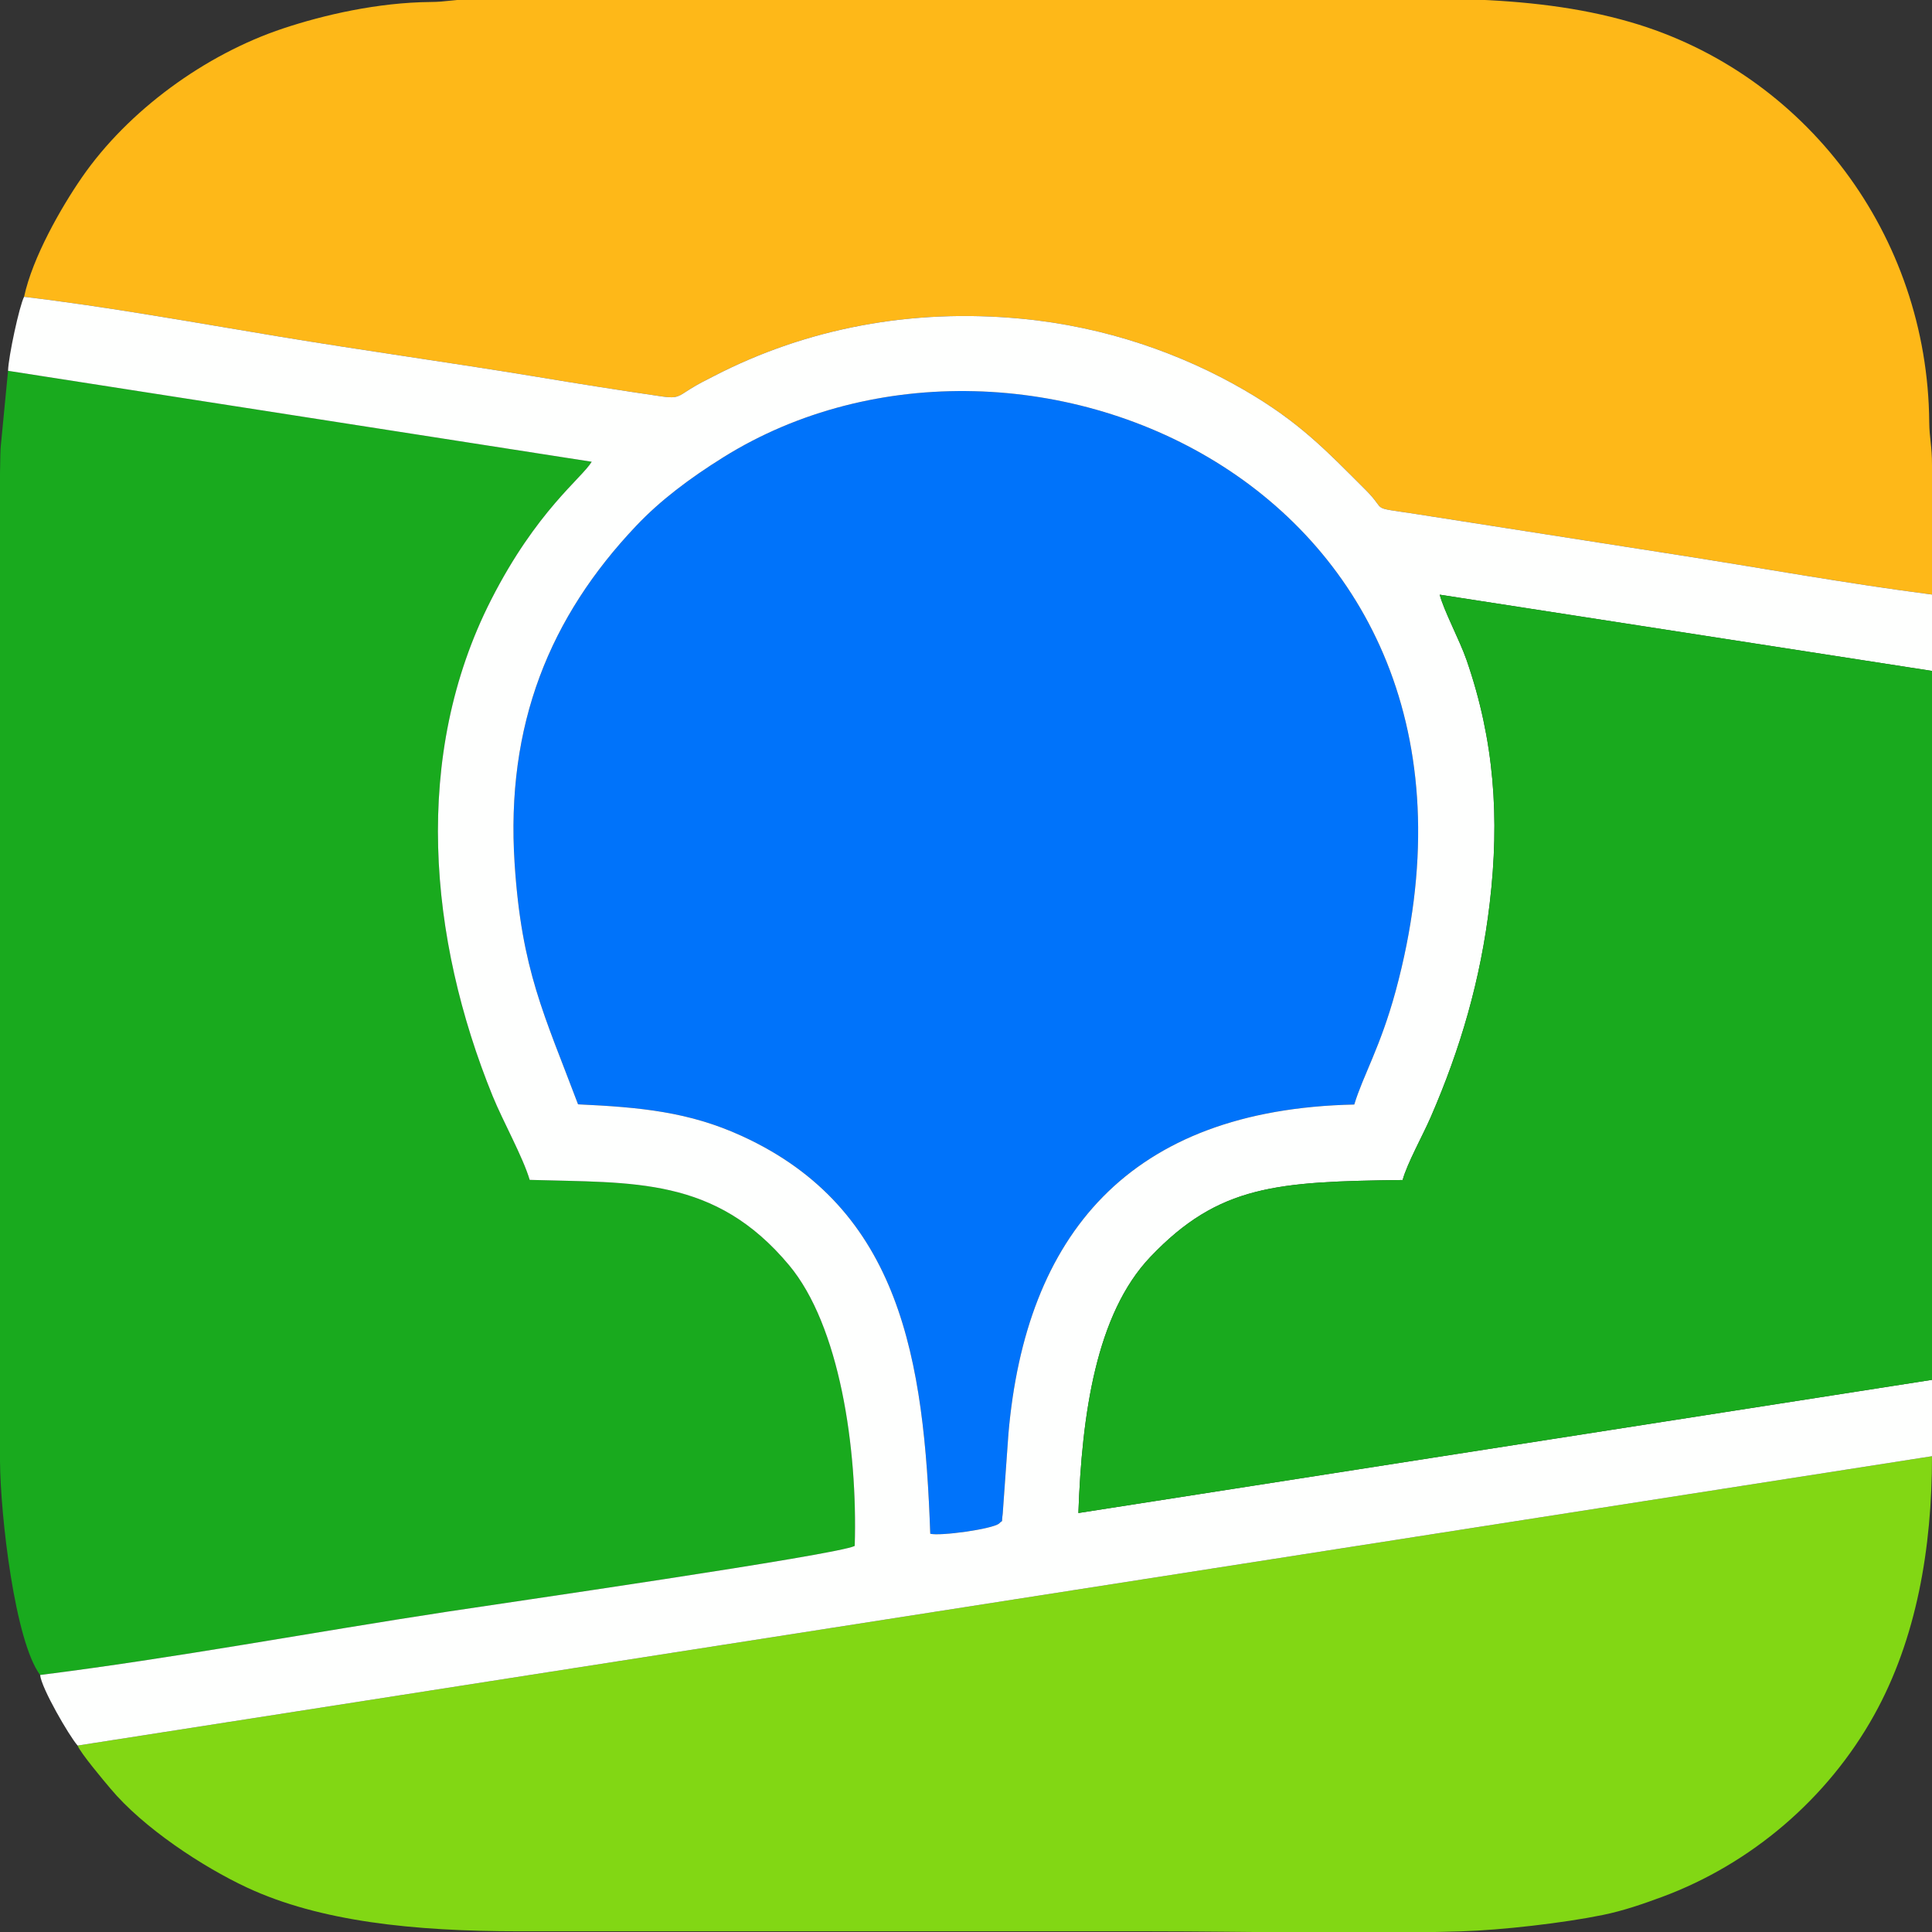
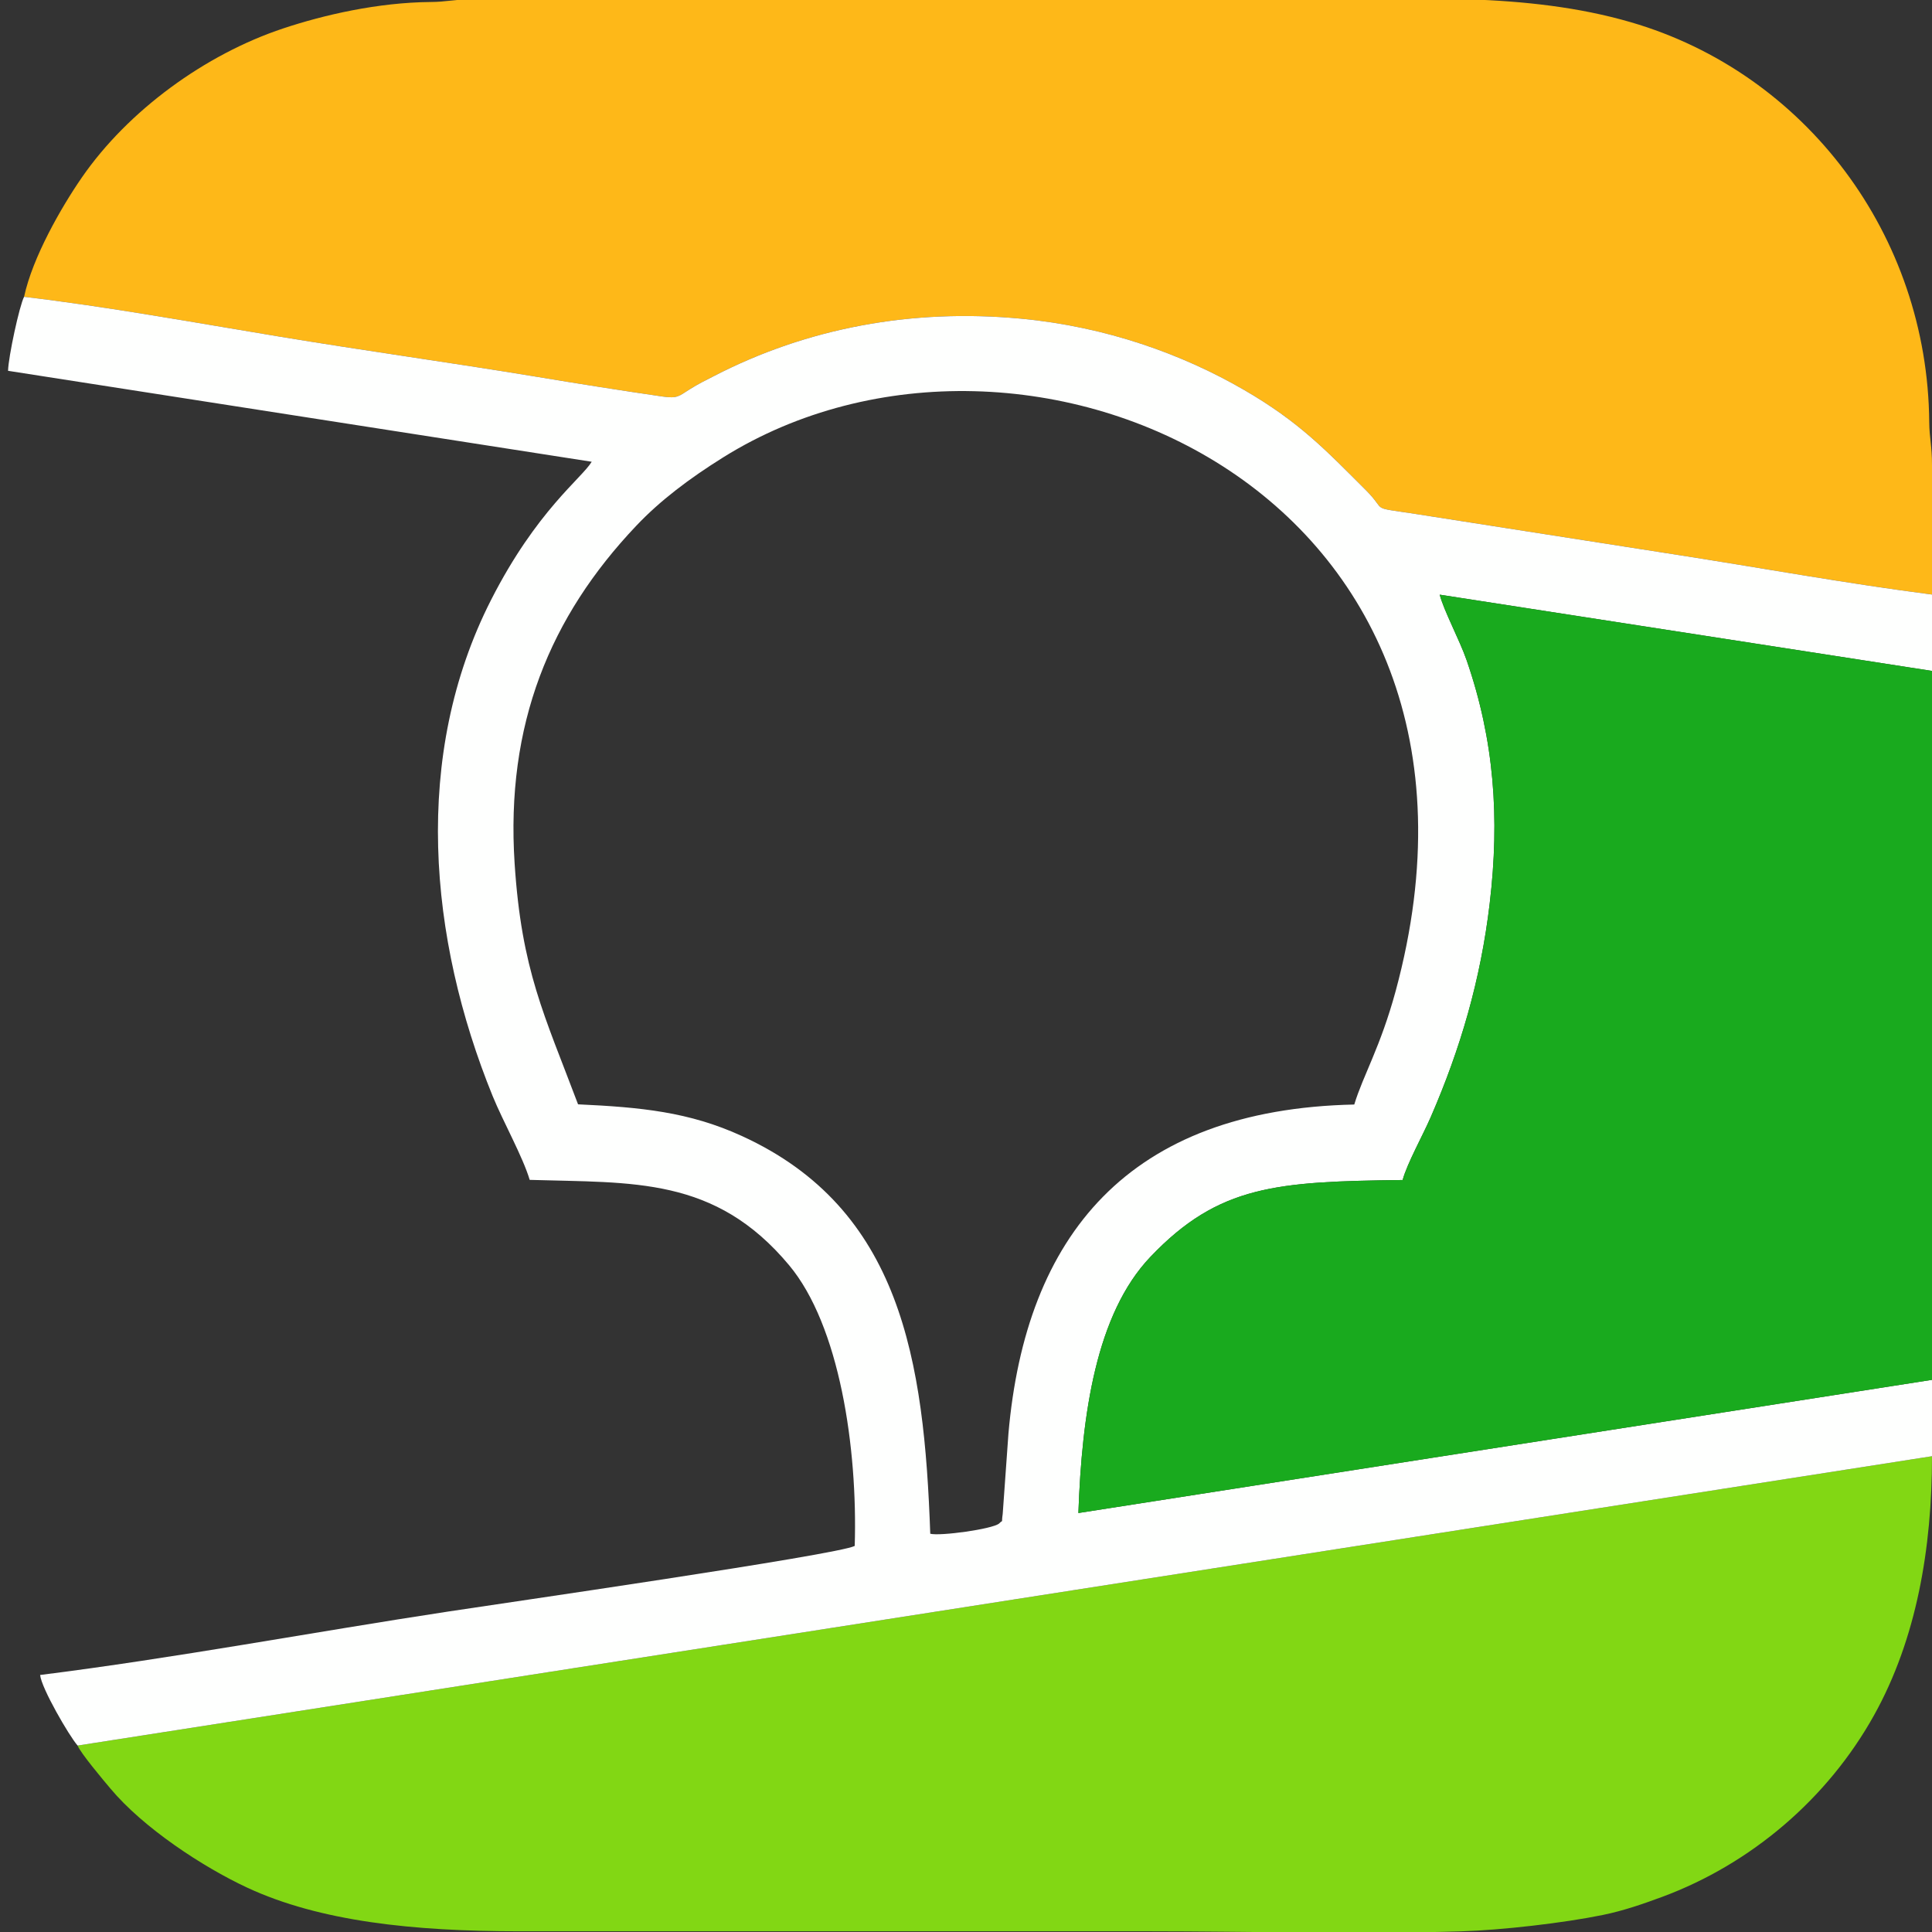
<svg xmlns="http://www.w3.org/2000/svg" xml:space="preserve" width="300px" height="300px" version="1.0" style="shape-rendering:geometricPrecision; text-rendering:geometricPrecision; image-rendering:optimizeQuality; fill-rule:evenodd; clip-rule:evenodd" viewBox="0 0 300 300">
  <rect x="0" y="0" width="300" height="300" fill="#333333" stroke="none" />
  <defs>
    <style type="text/css"> .fil2 {fill:#0073FA} .fil0 {fill:#19AA1E} .fil3 {fill:#82D714} .fil1 {fill:#FEB818} .fil4 {fill:#FEFFFE} </style>
  </defs>
  <g id="Слой_x0020_1">
    <g id="_2665005147760">
-       <path class="fil0" d="M6.23 260.09c20.96,-2.63 42.39,-6.66 63.36,-9.85 7.77,-1.19 60.61,-8.82 63.13,-10.19 0.47,-15.24 -2.36,-34.22 -10.19,-43.59 -11.51,-13.79 -24.22,-12.76 -40.28,-13.25 -1.05,-3.55 -4.16,-9.11 -5.75,-13.01 -9.96,-24.48 -12.53,-52.91 -0.25,-77.04 7.07,-13.89 14.12,-18.92 15.63,-21.46l-90.63 -14.12 -1.14 11.81c-0.04,0.34 -0.08,1.79 -0.11,4.16l0 141.18c0.01,5.1 0.01,8.94 0,11.11l0 1.02c0.06,8.52 2.31,27.98 6.23,33.23z" />
      <path class="fil1" d="M3.74 46.09c12.7,1.49 26.73,4.04 39.49,6.15 13.25,2.2 26.62,4.04 39.89,6.23 6.54,1.09 13.21,2.15 19.74,3.1 2.37,0.35 2.59,-0.09 4.24,-1.12 1.4,-0.88 2.3,-1.3 3.77,-2.06 14.38,-7.42 30.6,-10.52 47.74,-8.9 13.17,1.25 24.96,5.49 34.59,11.07 8.54,4.95 12.63,9.3 18.92,15.58 3.41,3.41 0.24,2.51 7.9,3.7 13.35,2.07 26.54,4.17 39.88,6.23 13.33,2.07 26.75,4.53 40.1,6.25l0 -20.13c0.01,-2.91 -0.41,-4.16 -0.43,-6.64 -0.23,-29 -19.21,-54.21 -46.34,-62.1 -8.14,-2.37 -16.62,-3.26 -25.17,-3.56l-25.31 0 -0.4 0 -21.47 0 -107.9 0c-2.52,0.04 -3.76,0.41 -6.08,0.42 -8.26,0.07 -16.66,2.02 -22.91,4.1 -12.14,4.03 -24.11,12.77 -31.28,23.15 -3.19,4.62 -7.66,12.4 -8.97,18.53z" />
-       <path class="fil2" d="M210.29 171.51c1.37,-4.53 4.05,-8.88 6.43,-17.63 21,-77.53 -57.68,-112.07 -104.44,-82.85 -5.25,3.28 -9.78,6.7 -13.49,10.62 -13.39,14.12 -20.29,30.85 -18.88,52.44 1.08,16.6 4.59,23.43 9.85,37.39 9.73,0.45 17.25,1.17 25.42,4.91 24.75,11.31 28.32,34.85 29.27,61.77 1.55,0.39 9.58,-0.71 10.68,-1.58 0.74,-0.76 0.32,0.2 0.57,-1.5l0.89 -12.47c2.67,-30.73 18.61,-50.34 53.7,-51.1z" />
      <path class="fil3" d="M12.05 271.05c0.43,1.13 4.06,5.45 5.11,6.69 5.07,6.06 14.27,12.13 21.2,15.36 11.29,5.26 25.82,6.79 42.25,6.79 32.55,0 65.09,0 97.64,0 15.99,0 32.74,0.49 48.63,0.01 6.29,-0.19 15.93,-1.3 21.98,-2.54 3.3,-0.67 6.41,-1.77 9.23,-2.81 13.85,-5.13 25.71,-15.28 32.9,-28.19 6.62,-11.88 9.01,-25.97 9.01,-40.24l-287.95 44.93z" />
      <path class="fil4" d="M210.29 171.51c-35.09,0.76 -51.03,20.37 -53.7,51.1l-0.89 12.47c-0.25,1.7 0.17,0.74 -0.57,1.5 -1.1,0.87 -9.13,1.97 -10.68,1.58 -0.95,-26.92 -4.52,-50.46 -29.27,-61.77 -8.17,-3.74 -15.69,-4.46 -25.42,-4.91 -5.26,-13.96 -8.77,-20.79 -9.85,-37.39 -1.41,-21.59 5.49,-38.32 18.88,-52.44 3.71,-3.92 8.24,-7.34 13.49,-10.62 46.76,-29.22 125.44,5.32 104.44,82.85 -2.38,8.75 -5.06,13.1 -6.43,17.63zm-209.04 -113.93l90.63 14.12c-1.51,2.54 -8.56,7.57 -15.63,21.46 -12.28,24.13 -9.71,52.56 0.25,77.04 1.59,3.9 4.7,9.46 5.75,13.01 16.06,0.49 28.77,-0.54 40.28,13.25 7.83,9.37 10.66,28.35 10.19,43.59 -2.52,1.37 -55.36,9 -63.13,10.19 -20.97,3.19 -42.4,7.22 -63.36,9.85 0.19,2.03 4.51,9.47 5.82,10.96l287.95 -44.93 0 -11.86 -132.55 20.68c0.54,-15.29 2.74,-30.92 11.19,-39.78 10.65,-11.18 19.68,-11.68 39.16,-11.93 0.71,-2.6 3.12,-6.9 4.37,-9.78 4.6,-10.59 7.75,-21.3 9.15,-33.17 1.57,-13.26 0.72,-25.32 -3.59,-37.78 -1.09,-3.14 -3.56,-7.73 -4.17,-10.16l76.44 11.84 0 -11.86c-13.35,-1.72 -26.77,-4.18 -40.1,-6.25 -13.34,-2.06 -26.53,-4.16 -39.88,-6.23 -7.66,-1.19 -4.49,-0.29 -7.9,-3.7 -6.29,-6.28 -10.38,-10.63 -18.92,-15.58 -9.63,-5.58 -21.42,-9.82 -34.59,-11.07 -17.14,-1.62 -33.36,1.48 -47.74,8.9 -1.47,0.76 -2.37,1.18 -3.77,2.06 -1.65,1.03 -1.87,1.47 -4.24,1.12 -6.53,-0.95 -13.2,-2.01 -19.74,-3.1 -13.27,-2.19 -26.64,-4.03 -39.89,-6.23 -12.76,-2.11 -26.79,-4.66 -39.49,-6.15 -0.72,1.35 -2.44,9.32 -2.49,11.49z" />
      <path class="fil0" d="M300 214.26l0 -110.08 -76.44 -11.84c0.61,2.43 3.08,7.02 4.17,10.16 4.31,12.46 5.16,24.52 3.59,37.78 -1.4,11.87 -4.55,22.58 -9.15,33.17 -1.25,2.88 -3.66,7.18 -4.37,9.78 -19.48,0.25 -28.51,0.75 -39.16,11.93 -8.45,8.86 -10.65,24.49 -11.19,39.78l132.55 -20.68z" />
    </g>
  </g>
</svg>